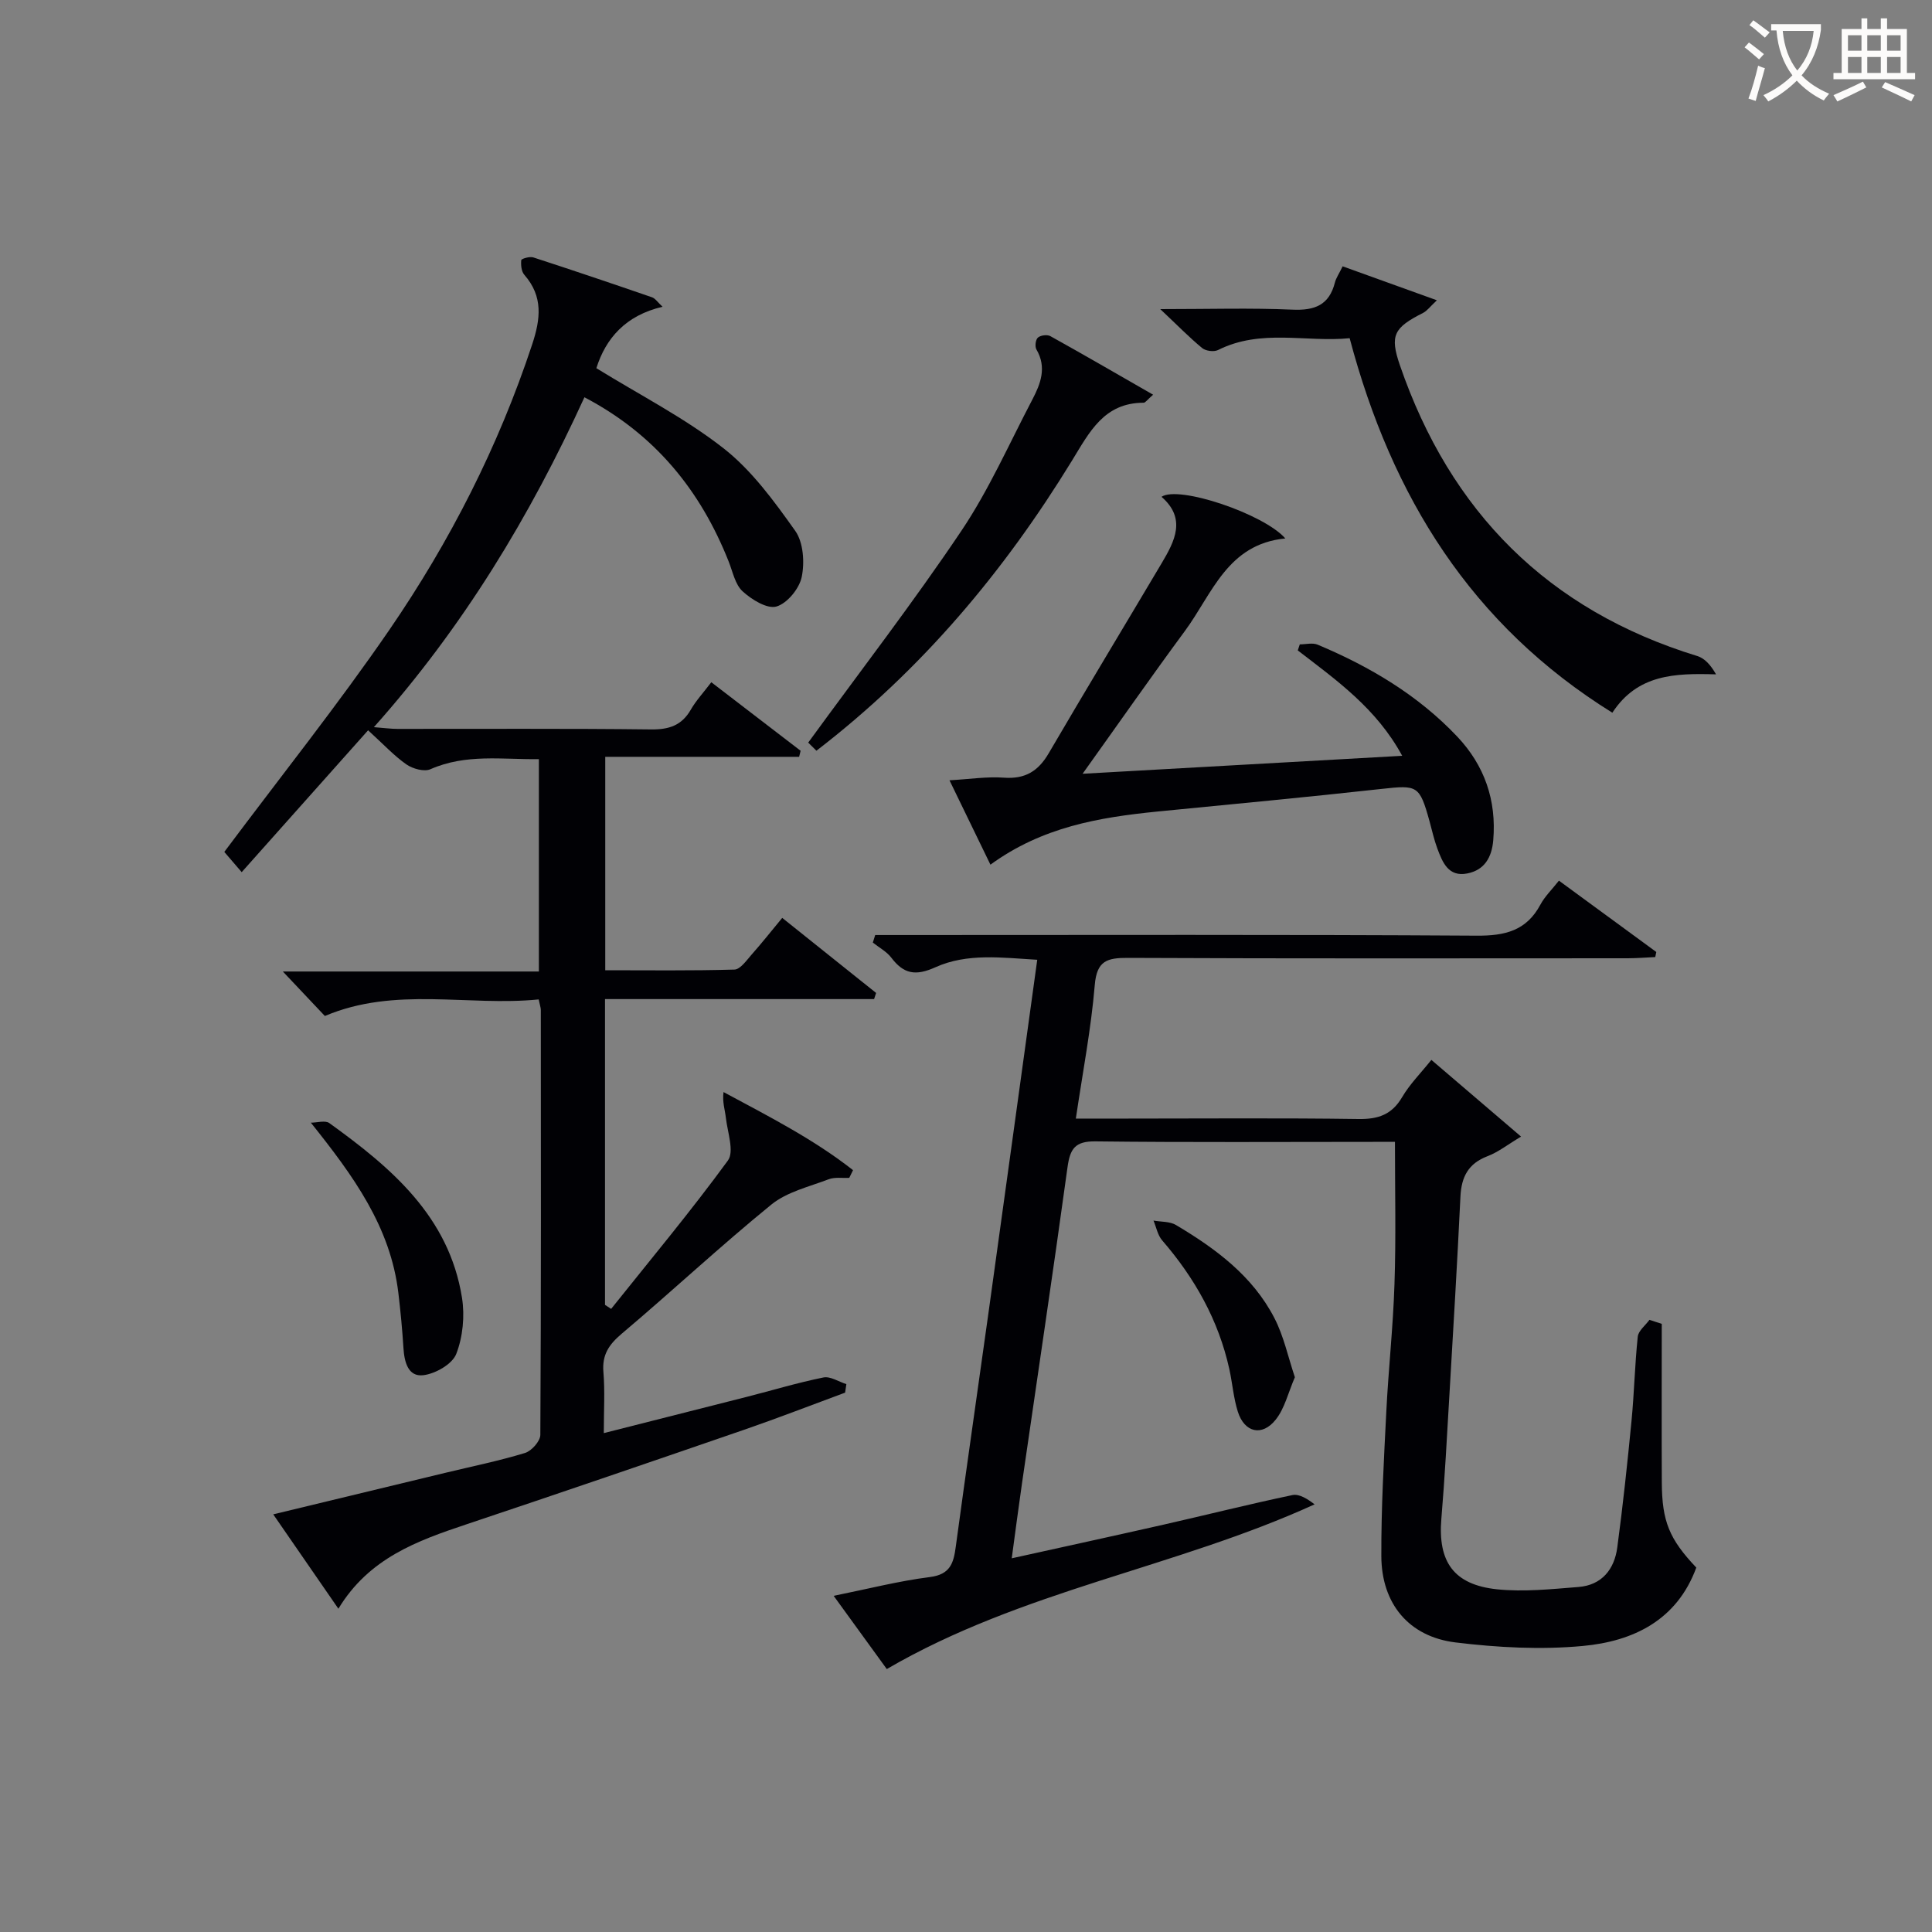
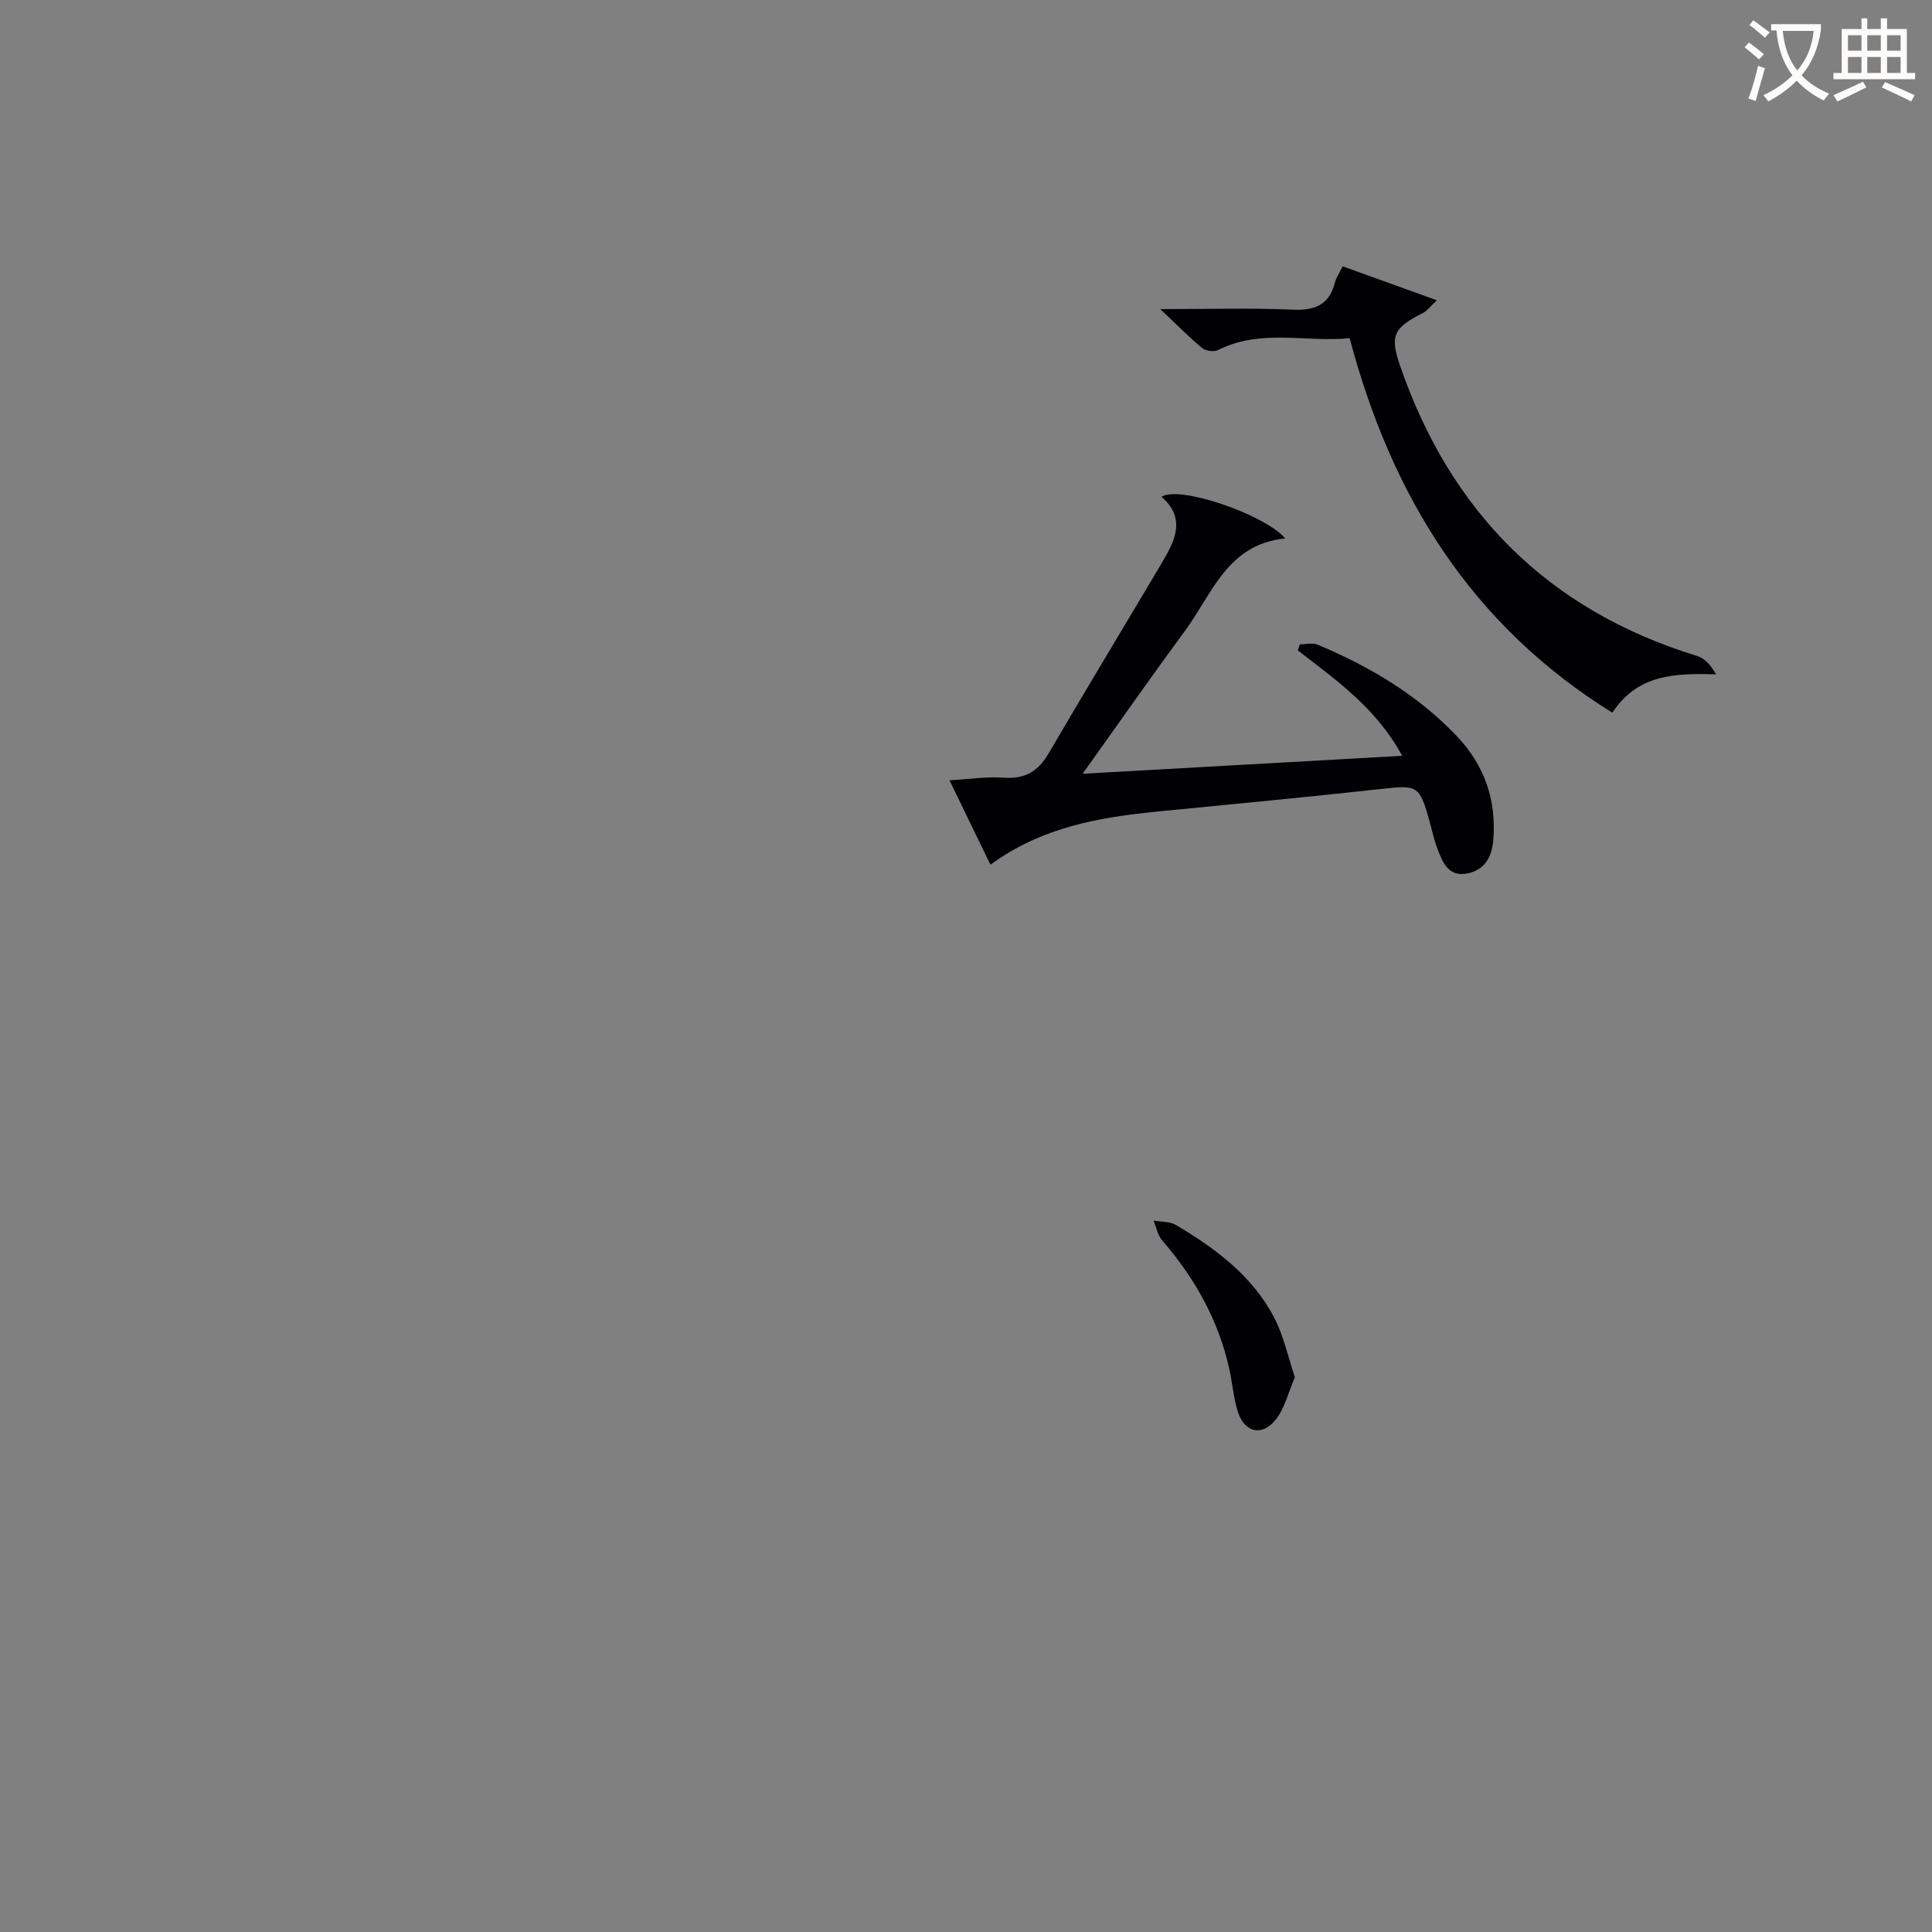
<svg xmlns="http://www.w3.org/2000/svg" enable-background="new 0 0 400 400" viewBox="0 0 400 400">
  <rect x="0" y="0" width="400" height="400" fill="#808080" stroke="none" />
  <g fill="#010105">
-     <path d="m67.26 210.35c-2.95-3.12-5.75-6.09-8.7-9.21h53.01c0-14.75 0-29.12 0-43.97-7.54.11-15.1-1.16-22.46 2.09-1.29.57-3.66-.09-4.96-.99-2.55-1.78-4.71-4.13-7.94-7.07-8.51 9.55-16.9 18.96-26.17 29.37-2.34-2.73-3.25-3.78-3.6-4.19 11.81-15.8 23.53-30.48 34.15-45.94 12.55-18.28 22.59-37.96 29.59-59.13 1.75-5.29 2.3-9.93-1.62-14.41-.62-.7-.74-2.04-.64-3.04.03-.29 1.75-.81 2.48-.57 8.22 2.67 16.41 5.44 24.59 8.26.67.23 1.16 1.01 2.18 1.96-7.66 1.8-11.75 6.54-13.7 12.72 9.06 5.59 18.3 10.3 26.31 16.57 5.86 4.58 10.49 10.95 14.86 17.1 1.69 2.38 1.97 6.52 1.35 9.54-.49 2.41-3 5.48-5.23 6.13-1.93.56-5.14-1.43-7.01-3.14-1.56-1.43-2.04-4.06-2.9-6.21-5.85-14.73-15.26-26.32-29.85-33.97-11.26 24.63-25.03 47.46-43.59 68.3 2.17.17 3.53.36 4.89.36 17.5.02 34.99-.1 52.49.11 3.74.04 6.35-.82 8.24-4.1 1.06-1.85 2.55-3.45 4.24-5.67 6.29 4.83 12.39 9.51 18.49 14.19-.1.42-.21.83-.31 1.25-13.28 0-26.56 0-40.14 0v44.19c8.9 0 17.83.12 26.75-.14 1.22-.04 2.5-1.91 3.56-3.11 2.08-2.34 4.02-4.8 6.33-7.59 6.66 5.32 13.05 10.43 19.44 15.54-.14.42-.28.85-.42 1.27-18.49 0-36.97 0-55.71 0v63.31c.42.28.85.55 1.27.83 8.13-10.18 16.49-20.2 24.17-30.71 1.36-1.86-.07-5.83-.41-8.81-.19-1.69-.77-3.33-.49-5.37 9.46 5.09 18.7 9.79 26.81 16.17-.26.53-.52 1.06-.78 1.59-1.42.08-2.98-.19-4.25.29-4.06 1.55-8.65 2.61-11.89 5.25-10.58 8.61-20.55 17.94-30.98 26.74-2.66 2.25-4.08 4.37-3.78 7.93.33 3.96.08 7.96.08 12.64 10.14-2.57 19.86-5.02 29.58-7.5 5.3-1.35 10.54-2.94 15.89-4.02 1.43-.29 3.16.88 4.75 1.38-.09.59-.17 1.17-.26 1.76-6.96 2.57-13.88 5.26-20.89 7.68-19.14 6.6-38.3 13.16-57.5 19.58-10.18 3.41-20.17 6.98-26.52 17.48-4.67-6.76-8.85-12.82-13.49-19.54 12.35-2.98 24.03-5.8 35.72-8.62 5.48-1.32 11.03-2.45 16.41-4.09 1.35-.41 3.16-2.44 3.17-3.74.17-29.32.12-58.65.1-87.98 0-.47-.19-.95-.44-2.18-14.65 1.47-29.69-2.75-44.27 3.43z" />
-     <path d="m288.81 236.41c-.8 0-2.42 0-4.04 0-19.33 0-38.66.13-57.99-.1-4.19-.05-5.23 1.52-5.76 5.33-3 21.87-6.28 43.71-9.44 65.56-.71 4.89-1.34 9.79-2.11 15.43 10.85-2.4 21.15-4.64 31.44-6.97 8.9-2.02 17.75-4.25 26.67-6.12 1.43-.3 3.16.82 4.59 1.92-28.86 13.17-60.54 17.77-88.57 34.1-3.15-4.33-6.88-9.49-11-15.16 7.08-1.43 13.46-3.07 19.94-3.89 4.2-.54 4.89-2.88 5.34-6.27 2.18-16.12 4.52-32.22 6.76-48.33 3.36-24.15 6.67-48.31 10.11-73.2-7.26-.42-14.46-1.43-21.06 1.54-4.14 1.87-6.59 1.41-9.16-1.98-.97-1.27-2.53-2.09-3.82-3.12.16-.52.32-1.04.49-1.56h5.54c39.66 0 79.32-.12 118.99.13 5.87.04 10.3-1.02 13.19-6.42.91-1.7 2.38-3.11 3.84-4.97 6.91 5.06 13.53 9.92 20.16 14.77-.07.35-.14.7-.22 1.05-1.88.09-3.77.24-5.65.25-34.5.01-68.99.08-103.49-.08-4.33-.02-6.48.56-6.9 5.62-.76 9.05-2.49 18.01-3.92 27.65h10.53c16 0 32-.14 47.99.09 4.1.06 6.92-.91 9.05-4.55 1.57-2.67 3.84-4.94 6.04-7.69 6.19 5.3 12.08 10.33 18.57 15.88-2.78 1.66-4.73 3.22-6.95 4.06-3.97 1.51-5.4 4.27-5.6 8.33-.66 13.79-1.49 27.57-2.3 41.35-.5 8.46-.94 16.92-1.65 25.36-.75 8.91 2.53 13.69 11.55 14.63 5.54.57 11.23-.04 16.83-.48 4.84-.38 7.44-3.66 8.04-8.18 1.17-8.72 2.1-17.47 2.95-26.23.56-5.79.68-11.63 1.29-17.41.13-1.24 1.58-2.33 2.42-3.49.85.28 1.7.55 2.55.83 0 10.95-.04 21.9.01 32.84.04 8.07 1.56 11.73 7.14 17.62-3.99 10.89-13.03 15.26-23.49 16.23-8.69.81-17.64.33-26.34-.73-9.7-1.18-15.34-8.04-15.38-17.85-.04-9.97.53-19.96 1.03-29.93.44-8.8 1.41-17.57 1.69-26.37.33-9.6.1-19.23.1-29.49z" />
    <path d="m205.06 179.02c-2.87-5.91-5.46-11.24-8.48-17.47 4.18-.23 7.77-.8 11.29-.54 4.4.32 7.11-1.37 9.27-5.08 7.7-13.18 15.6-26.23 23.39-39.36 2.71-4.57 5.12-9.21-.05-13.71 3.51-2.42 21.21 3.54 25.63 8.62-12.01 1.16-15.13 11.49-20.79 19.16-6.98 9.46-13.7 19.1-21.18 29.56 22.33-1.25 43.87-2.46 66.17-3.72-5.36-9.87-13.66-15.68-21.62-21.82.14-.42.28-.83.42-1.25 1.24 0 2.63-.38 3.69.06 10.81 4.54 20.79 10.45 28.91 19.04 5.65 5.98 8.15 13.18 7.45 21.46-.3 3.54-1.81 6.17-5.38 6.87-3.91.77-5.12-2.3-6.19-5.15-.69-1.85-1.11-3.81-1.64-5.72-2.05-7.39-2.5-7.45-9.85-6.64-15.51 1.72-31.04 3.17-46.57 4.7-11.98 1.21-23.73 3.17-34.47 10.99z" />
    <path d="m240.22 64c10.11 0 18.74-.27 27.35.11 4.63.21 7.62-.94 8.81-5.62.24-.94.84-1.78 1.6-3.35 6.33 2.28 12.57 4.53 19.51 7.03-1.45 1.36-2.04 2.2-2.85 2.61-6.04 3.06-6.94 4.62-4.81 10.83 10.44 30.36 30.68 50.74 61.59 60.22 1.52.47 2.76 1.84 3.87 3.79-8.5-.26-16.26-.03-21.47 7.94-29.2-18.15-45.67-44.7-54.39-77.54-9.01.9-18.34-2.02-27.25 2.45-.85.43-2.55.2-3.29-.41-2.66-2.2-5.09-4.69-8.67-8.06z" />
-     <path d="m238.74 81.72c-1.24 1.07-1.6 1.66-1.96 1.66-8.22.01-11.21 6.07-14.85 12.01-14.02 22.87-31.01 43.21-52.9 60.04-.87-.86-1.67-1.65-1.7-1.68 10.95-15.03 21.82-29.12 31.72-43.86 5.71-8.5 9.9-18.04 14.68-27.15 1.72-3.28 3.03-6.67.85-10.39-.35-.6-.18-2.03.3-2.45.55-.49 1.93-.67 2.58-.31 6.93 3.85 13.79 7.83 21.28 12.13z" />
-     <path d="m64.36 232.44c1.29 0 2.97-.53 3.82.08 12.84 9.25 24.79 19.35 27.47 36.17.6 3.77.18 8.11-1.19 11.63-.82 2.11-4.3 4.09-6.8 4.4-3.18.39-3.95-2.75-4.13-5.63-.24-3.8-.6-7.59-1.05-11.37-1.63-13.71-9.28-24.22-18.12-35.28z" />
    <path d="m268.09 285.14c-1.39 3.22-2.11 6.44-3.95 8.76-2.84 3.59-6.51 2.7-7.87-1.66-.89-2.83-1.11-5.86-1.75-8.78-2.24-10.13-7.16-18.86-13.91-26.66-.93-1.08-1.21-2.71-1.79-4.09 1.57.28 3.38.15 4.66.92 8.22 4.89 15.88 10.55 20.38 19.28 1.93 3.73 2.81 8 4.23 12.23z" />
  </g>
  <path d="m362.1 8.8c1.1.8 2.1 1.6 3.1 2.4l-1 1.1c-1.3-1.1-2.3-2-3-2.5zm1.9 4.8c.5.2.9.4 1.4.5-.6 2.3-1.3 4.5-1.9 6.8l-1.5-.5c.8-2.1 1.4-4.3 2-6.8zm-1-9.4c1.3.9 2.4 1.8 3.4 2.5l-1 1.1c-1.4-1.2-2.4-2.1-3.2-2.6zm3.7 2.2v-1.4h10.3v1.2c-.5 3.6-1.8 6.8-4 9.4 1.5 1.6 3.4 2.8 5.7 3.8-.3.4-.7.8-1.1 1.4-2.3-1.1-4.1-2.5-5.6-4.1-1.6 1.6-3.6 3.1-5.9 4.3-.3-.5-.7-.9-1-1.3 2.4-1.1 4.4-2.5 6-4.1-1.9-2.5-3-5.6-3.3-9.3h-1.1zm8.8 0h-6.4c.3 3.3 1.3 6 3 8.2 2-2.3 3.1-5.1 3.4-8.2z" fill="#fcfbfa" />
  <path d="m385.3 3.8h1.3v2.2h2.8v-2.2h1.3v2.2h4.1v9.1h1.7v1.3h-16.9v-1.3h1.7v-9.1h4.1v-2.2zm.4 13.1.7 1.2c-1.8.9-3.8 1.9-6 2.9-.2-.4-.5-.8-.8-1.3 2.3-1 4.3-1.9 6.1-2.8zm-3.1-6.4h2.8v-3.2h-2.8zm0 4.6h2.8v-3.3h-2.8zm4-4.6h2.8v-3.2h-2.8zm0 4.6h2.8v-3.3h-2.8zm3.7 1.9c2.1.9 4.1 1.8 6.1 2.7l-.7 1.3c-2.2-1.1-4.2-2-6.1-2.9zm3.2-9.7h-2.8v3.2h2.8zm-2.8 7.8h2.8v-3.3h-2.8z" fill="#fcfbfa" />
</svg>